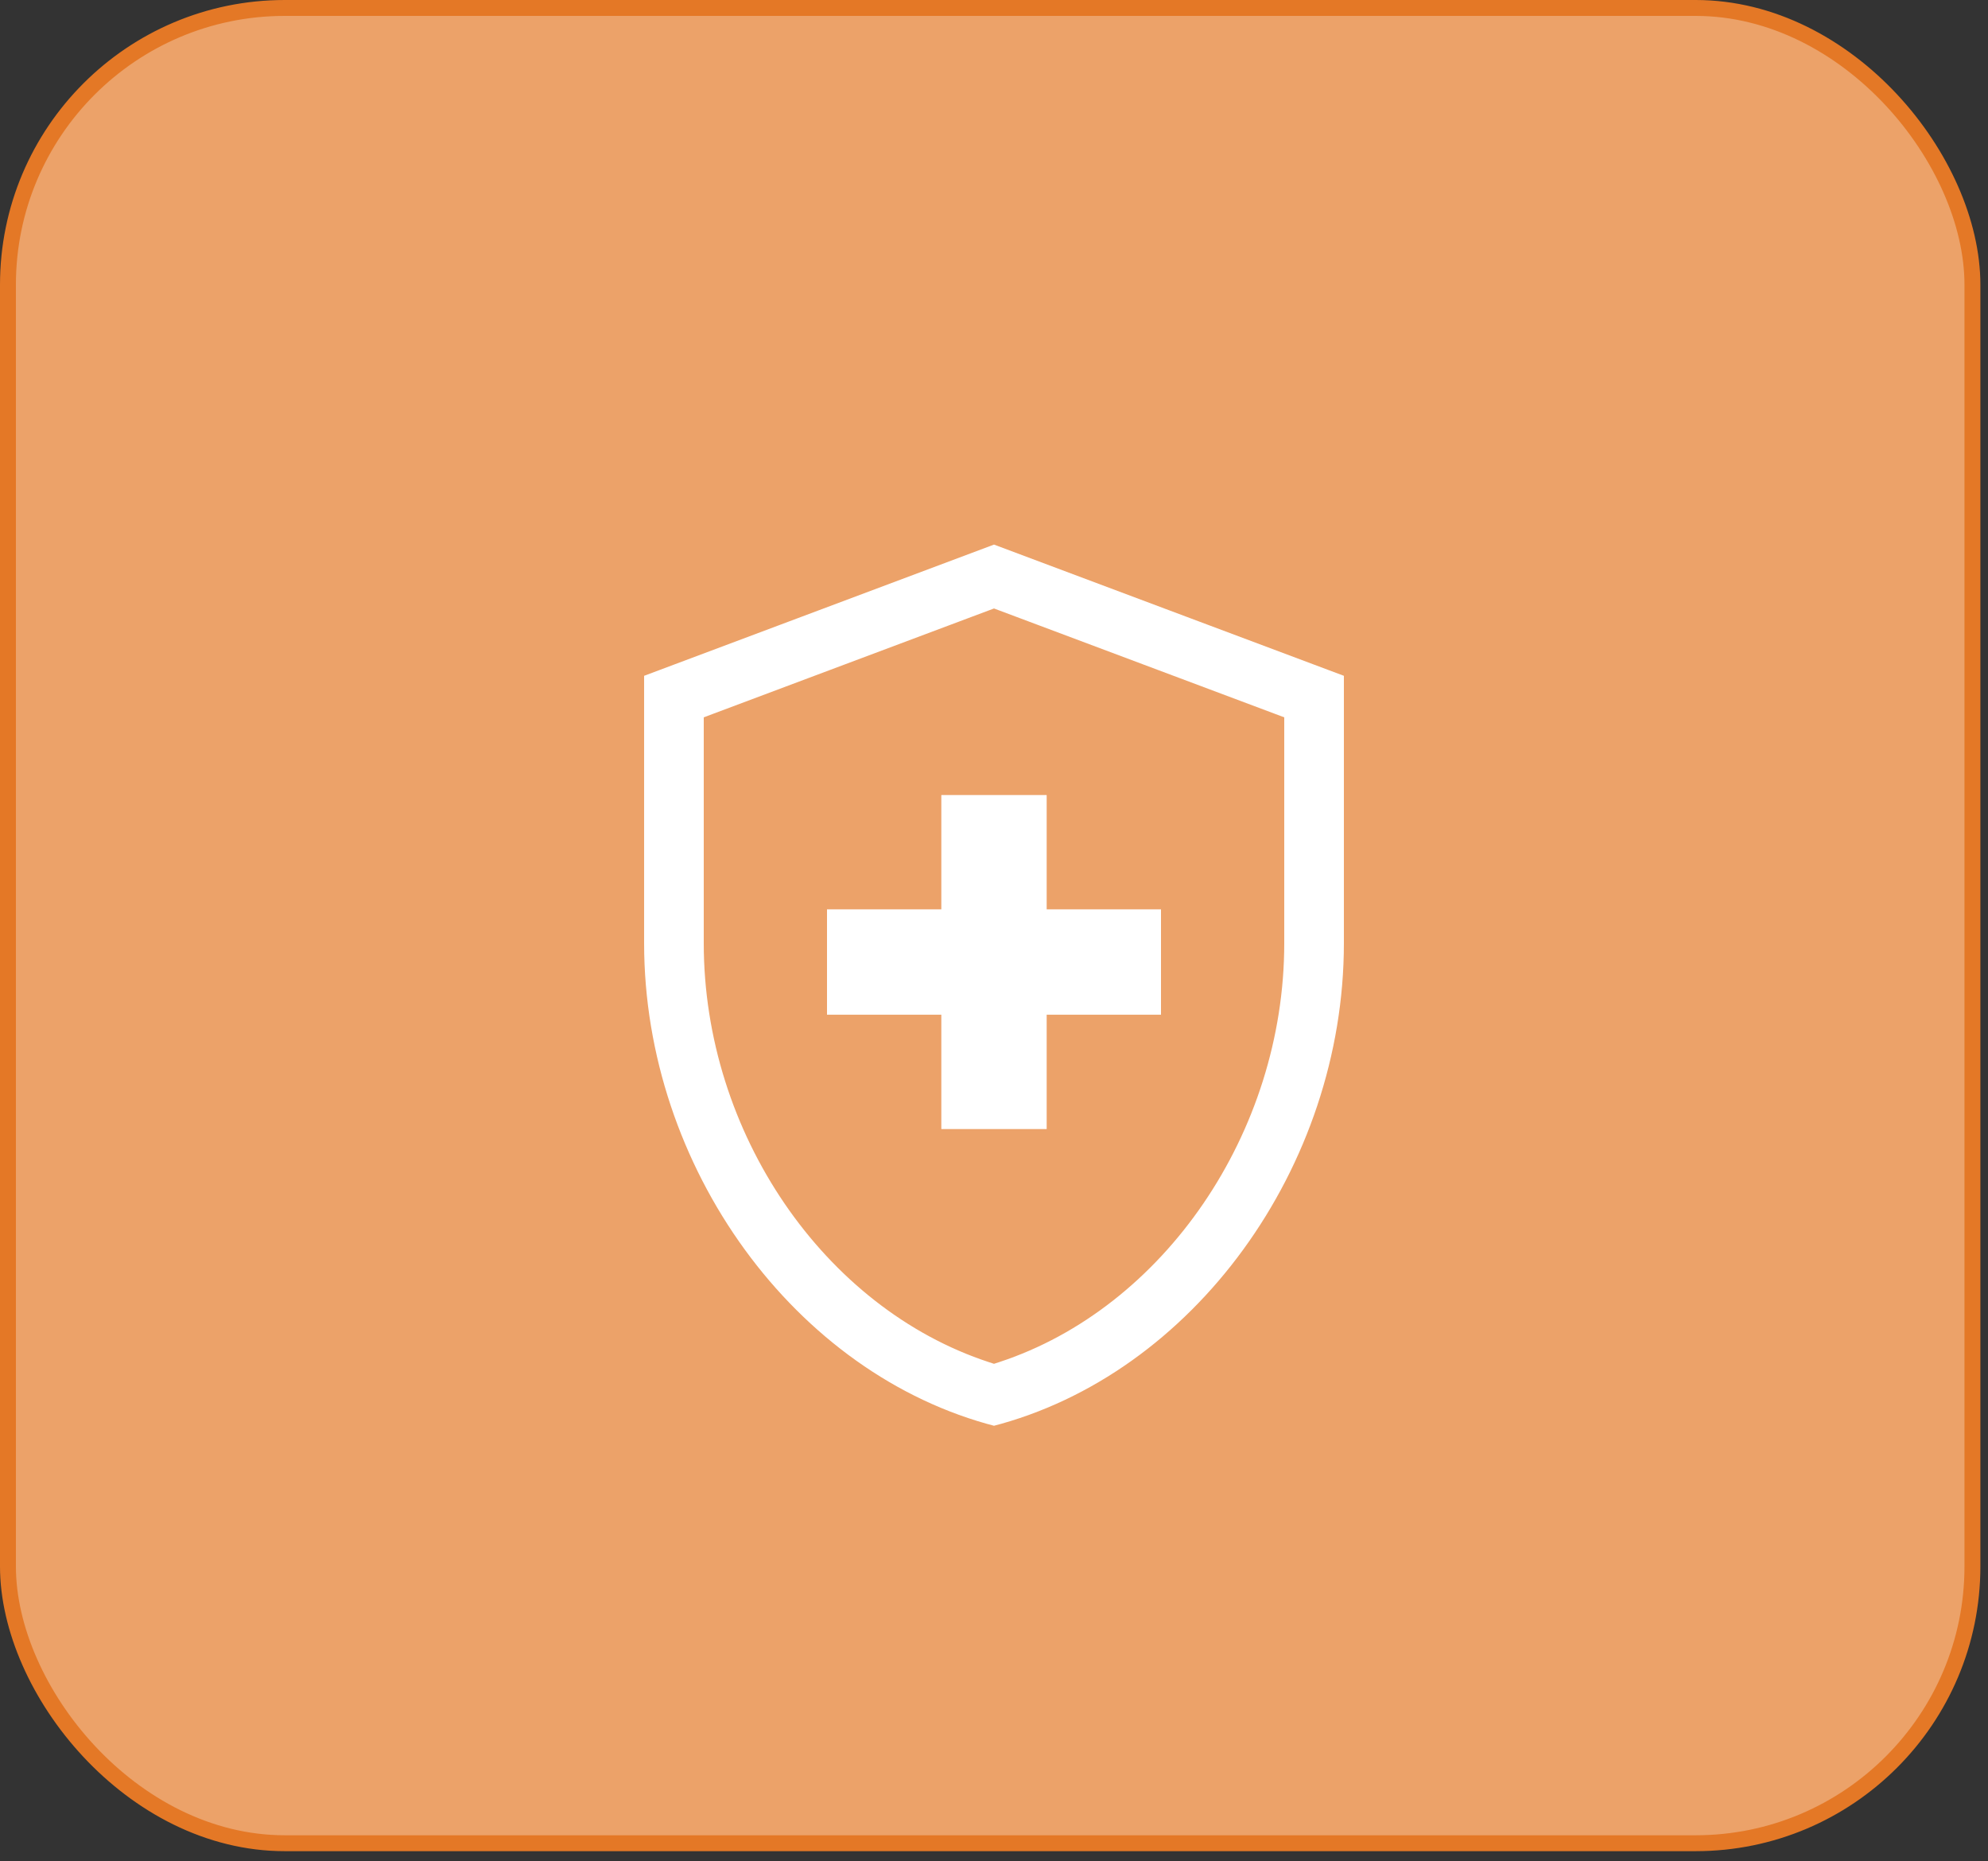
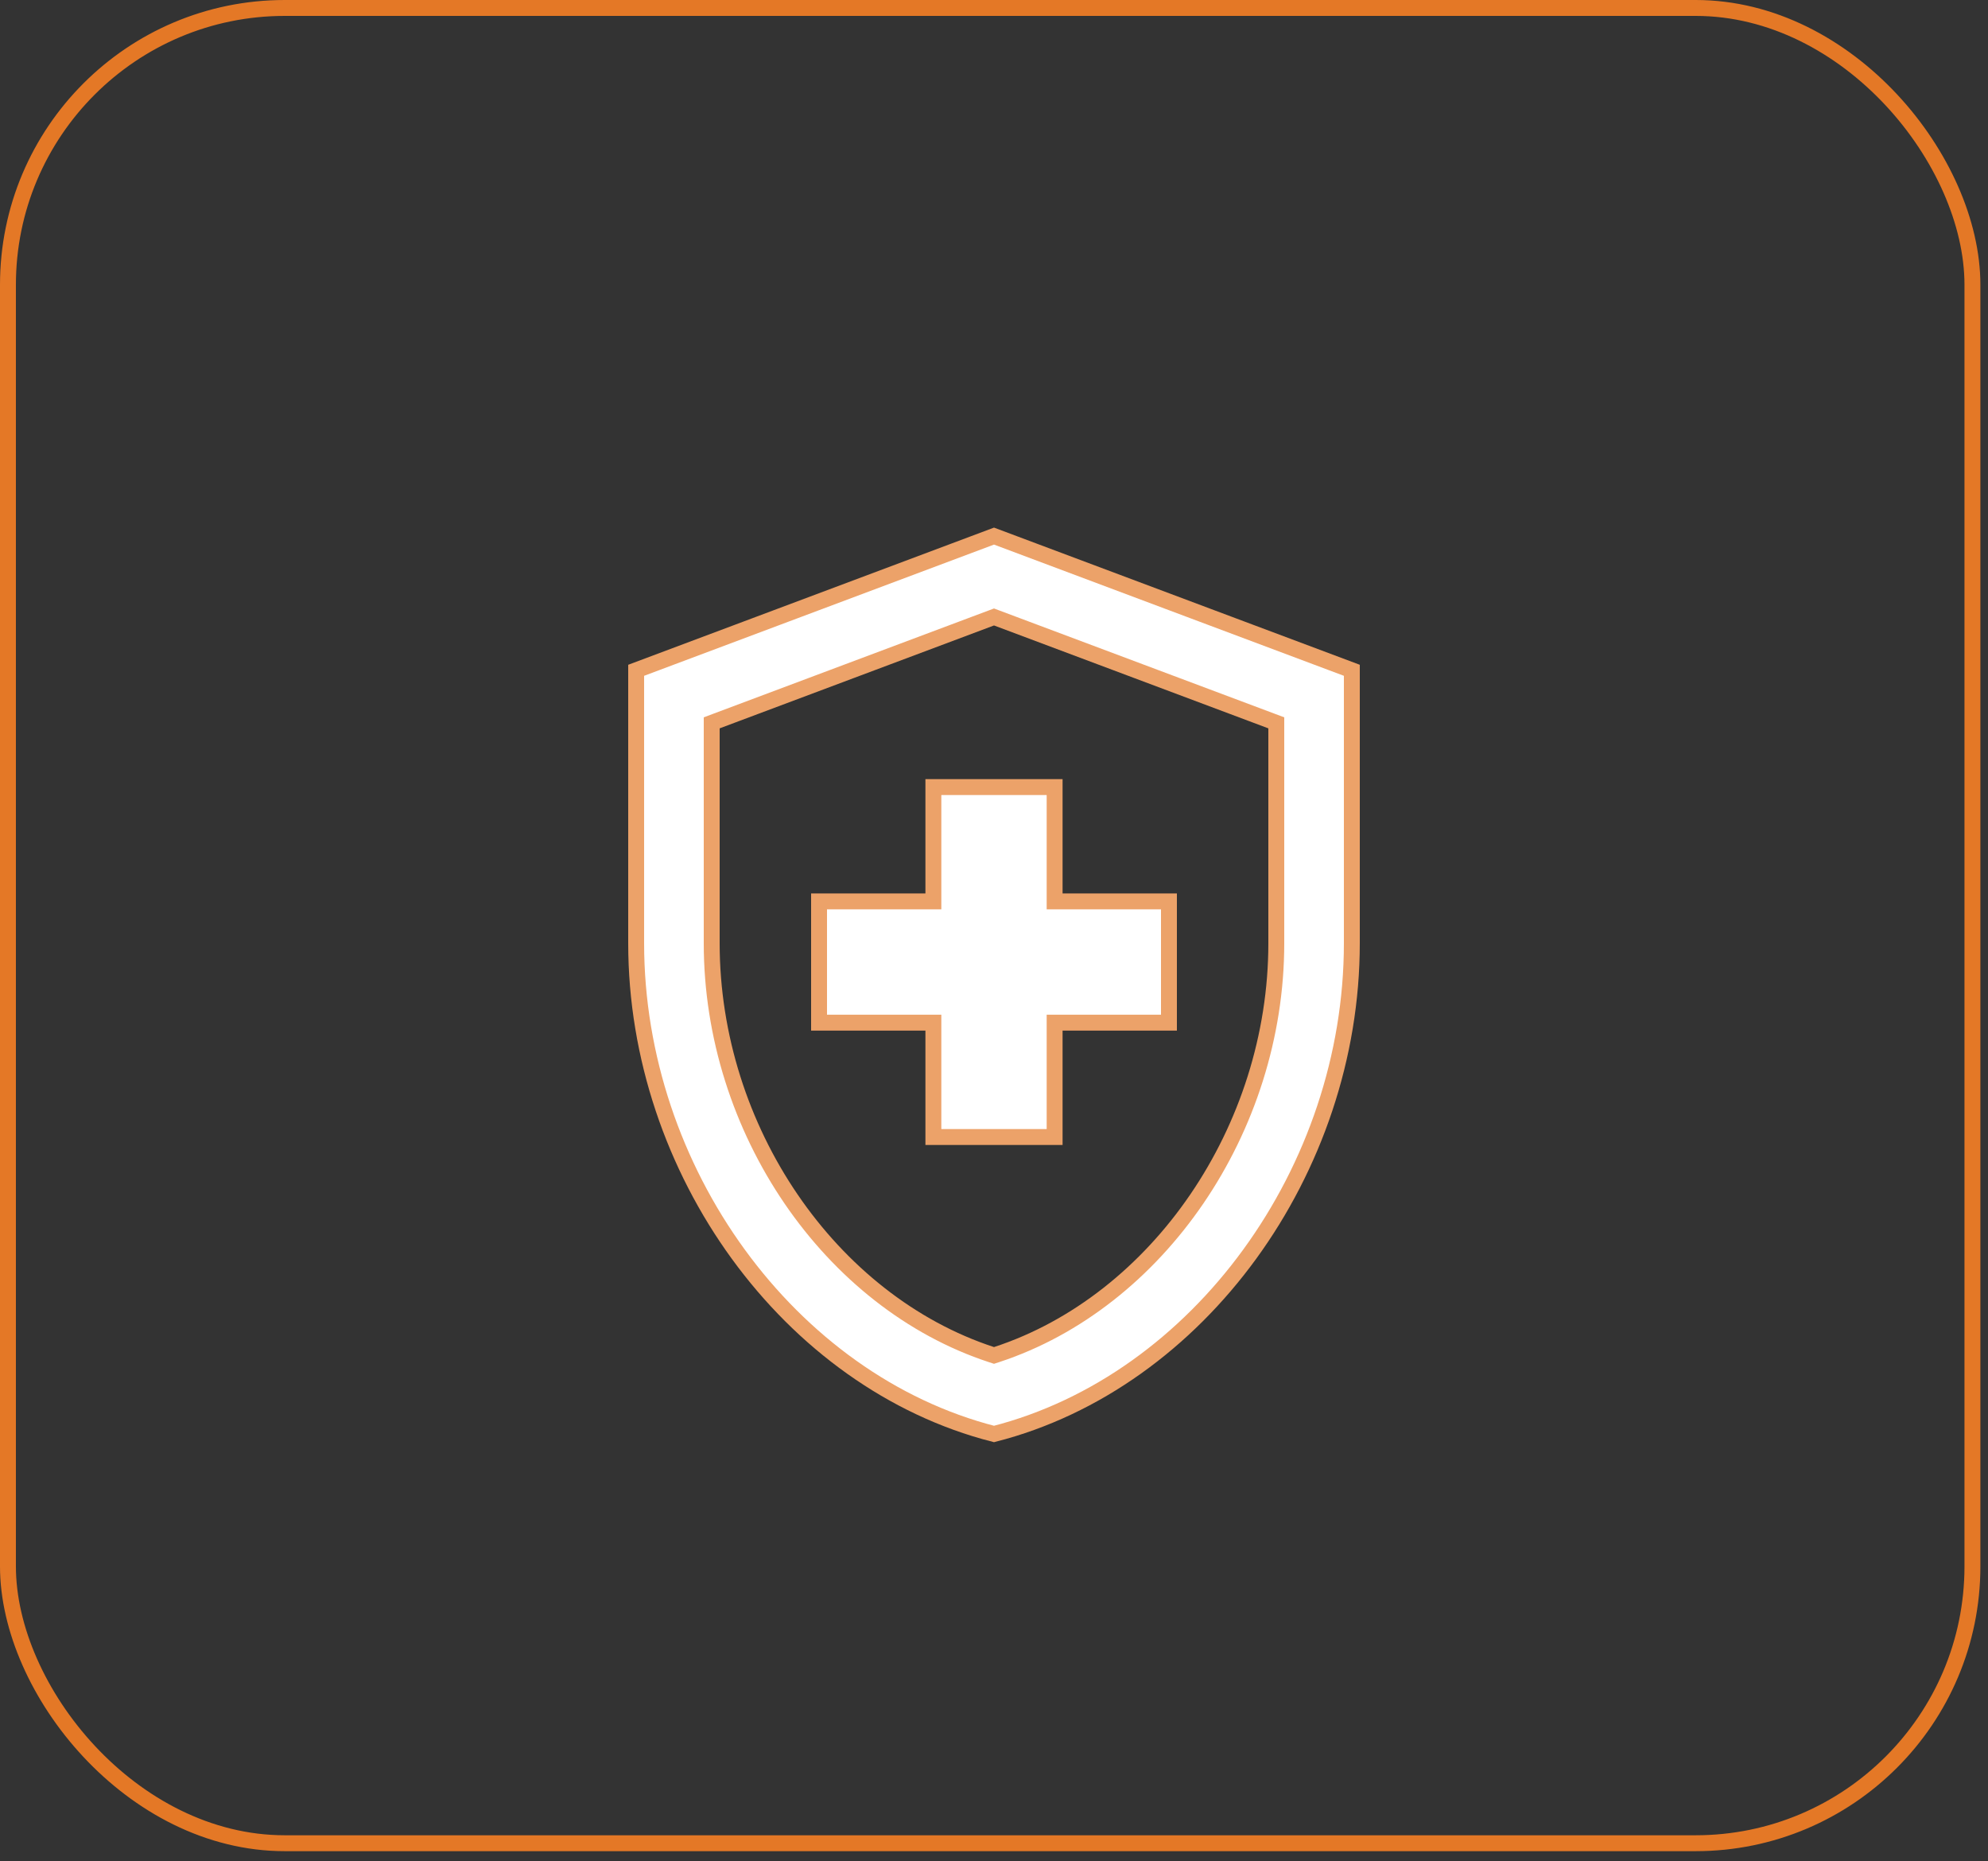
<svg xmlns="http://www.w3.org/2000/svg" width="125" height="117" viewBox="0 0 125 117" fill="none">
  <rect x="0" y="0" width="125" height="117" fill="#333333" stroke="none" />
-   <rect x="0.5" y="0.5" width="123.521" height="115.382" rx="17.405" fill="#E47826" />
-   <rect x="0.5" y="0.5" width="123.521" height="115.382" rx="17.405" fill="#ECA269" />
  <rect x="0.5" y="0.5" width="123.521" height="115.382" rx="17.405" stroke="#E47826" />
-   <path d="M58.688 64.795V64.295H58.188H51.5V56.67H58.188H58.688V56.17V49.482H66.312V56.17V56.67H66.812H73.5V64.295H66.812H66.312V64.795V71.482H58.688V64.795ZM62.344 85.165L62.5 85.216L62.656 85.165C72.802 81.842 80.25 70.996 80.25 59.304V45.791V45.445L79.926 45.323L62.676 38.854L62.5 38.788L62.324 38.854L45.074 45.323L44.75 45.445V45.791V59.304C44.75 71.025 52.199 81.842 62.344 85.165ZM40 59.304V42.141L62.5 33.704L85 42.141V59.304C85 73.576 75.387 86.857 62.5 90.154C49.613 86.857 40 73.576 40 59.304Z" fill="white" stroke="#ECA269" />
+   <path d="M58.688 64.795V64.295H58.188H51.5V56.67H58.188H58.688V56.17V49.482H66.312V56.17V56.67H66.812H73.5V64.295H66.812H66.312V64.795V71.482H58.688V64.795ZM62.344 85.165L62.5 85.216L62.656 85.165C72.802 81.842 80.25 70.996 80.25 59.304V45.791V45.445L79.926 45.323L62.676 38.854L62.5 38.788L45.074 45.323L44.75 45.445V45.791V59.304C44.75 71.025 52.199 81.842 62.344 85.165ZM40 59.304V42.141L62.5 33.704L85 42.141V59.304C85 73.576 75.387 86.857 62.5 90.154C49.613 86.857 40 73.576 40 59.304Z" fill="white" stroke="#ECA269" />
</svg>